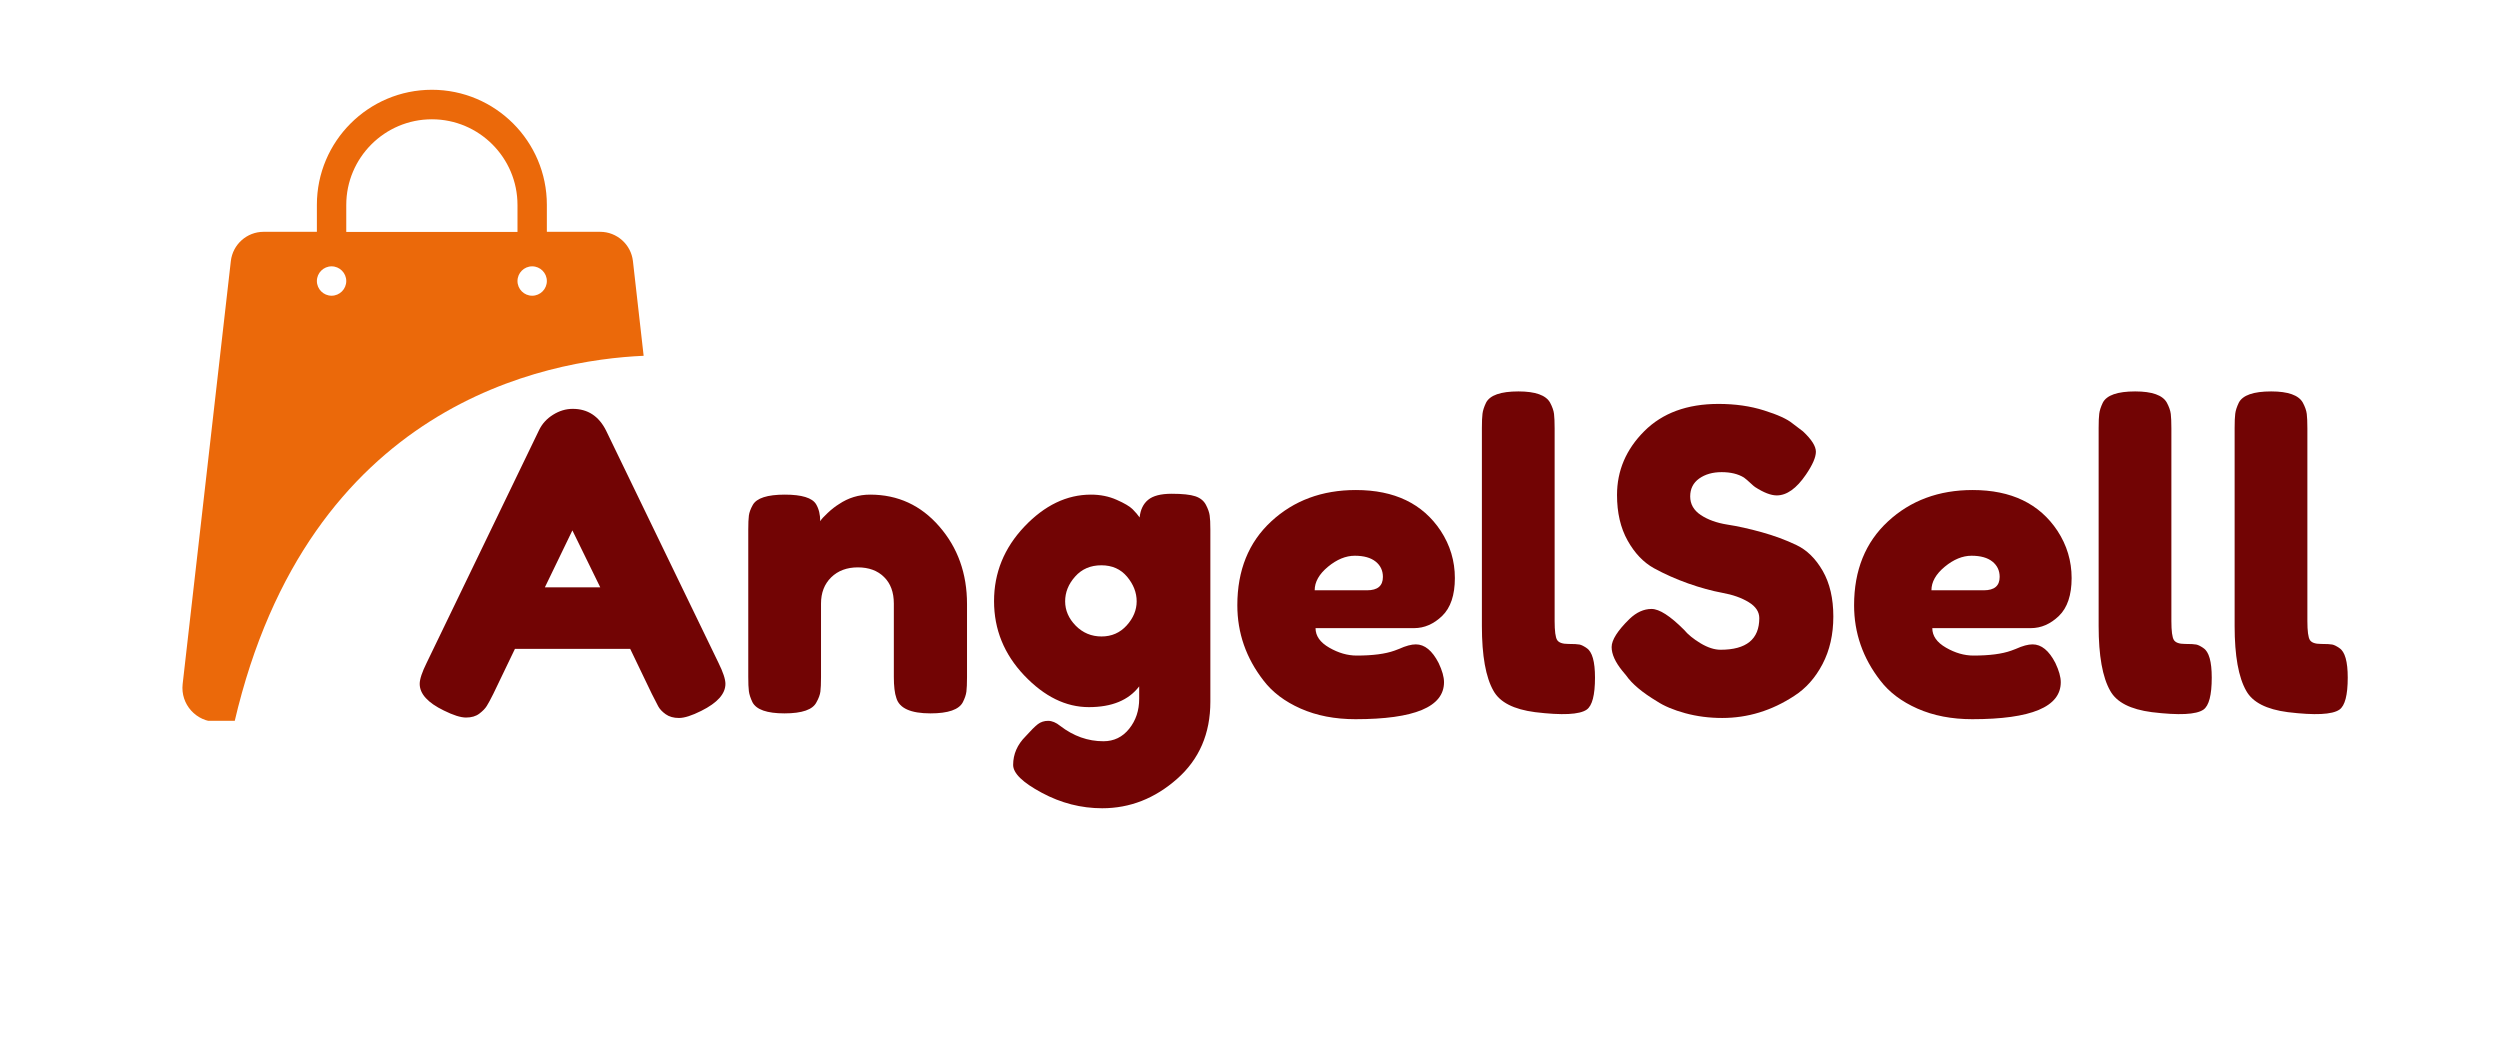
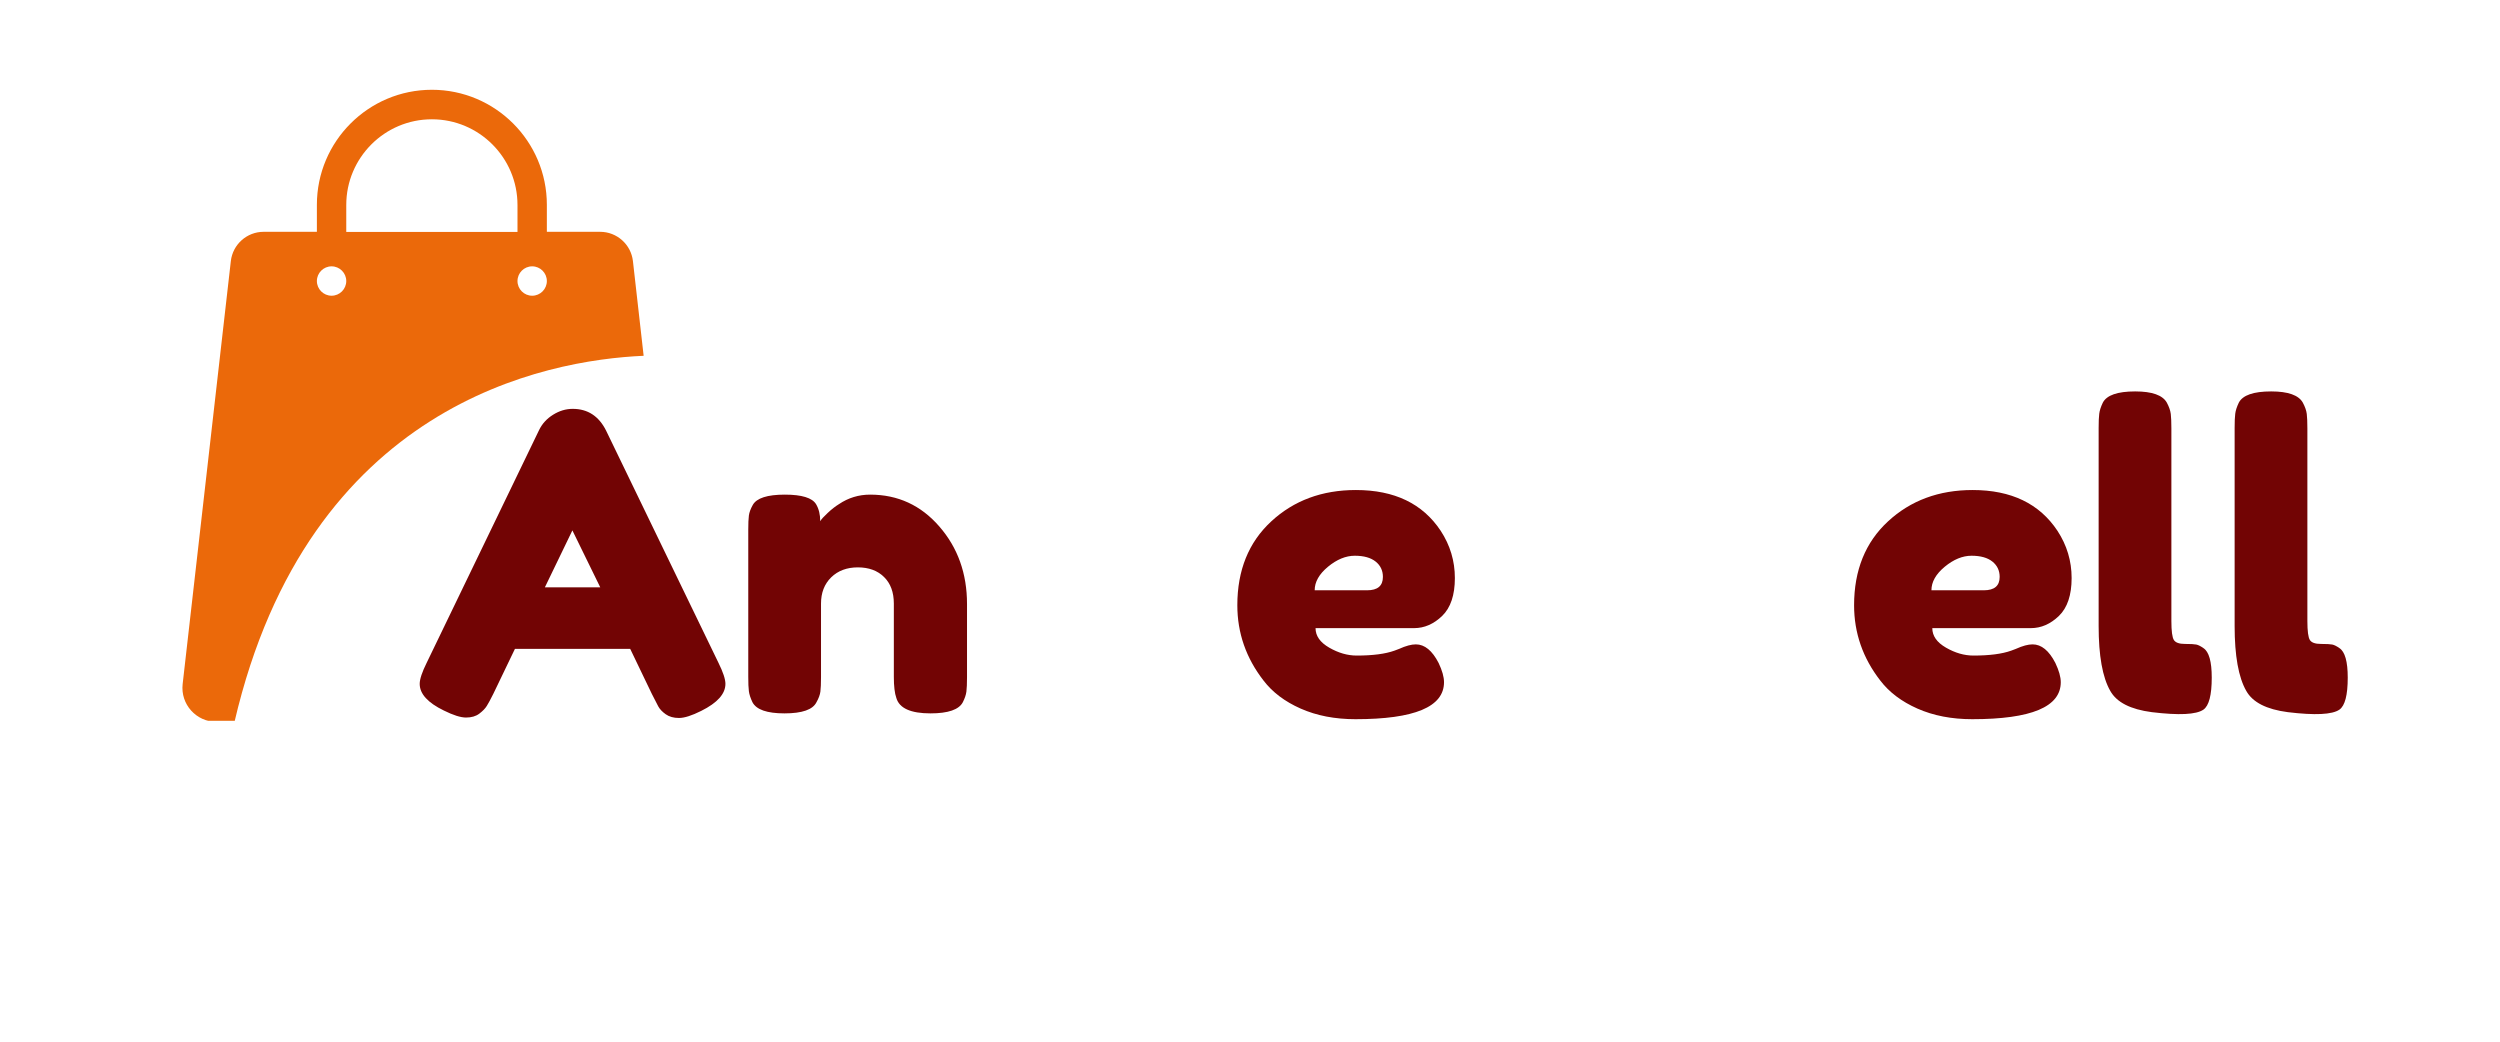
<svg xmlns="http://www.w3.org/2000/svg" version="1.2" preserveAspectRatio="xMidYMid meet" height="250" viewBox="0 0 450 187.5" zoomAndPan="magnify" width="600">
  <defs>
    <clipPath id="5091ed94e9">
      <path d="M 32.039 16.055 L 116 16.055 L 116 129.75 L 32.039 129.75 Z M 32.039 16.055" />
    </clipPath>
  </defs>
  <g id="2beaef1795">
    <g clip-path="url(#5091ed94e9)" clip-rule="nonzero">
      <path d="M 115.855 64.043 L 113.926 46.988 C 113.582 44.004 111.043 41.727 108.031 41.727 L 98.434 41.727 L 98.434 36.863 C 98.434 25.441 89.156 16.16 77.738 16.16 C 66.32 16.16 57.039 25.441 57.039 36.863 L 57.039 41.727 L 47.445 41.727 C 44.434 41.727 41.895 44.004 41.551 46.988 L 32.879 123.113 C 32.457 126.762 35.312 129.938 38.988 129.938 L 42.211 129.938 C 55.535 72.742 98.223 64.812 115.855 64.043 Z M 95.793 47.941 C 97.246 47.941 98.434 49.133 98.434 50.586 C 98.434 52.039 97.246 53.23 95.793 53.23 C 94.336 53.23 93.148 52.039 93.148 50.586 C 93.148 49.133 94.336 47.941 95.793 47.941 Z M 62.328 36.891 C 62.328 28.402 69.227 21.473 77.738 21.473 C 86.25 21.473 93.148 28.402 93.148 36.891 L 93.148 41.754 L 62.328 41.754 Z M 59.684 47.941 C 61.137 47.941 62.328 49.133 62.328 50.586 C 62.328 52.039 61.137 53.23 59.684 53.23 C 58.23 53.23 57.039 52.039 57.039 50.586 C 57.039 49.133 58.23 47.941 59.684 47.941 Z M 59.684 47.941" style="stroke:none;fill-rule:nonzero;fill:#eb690a;fill-opacity:1;" />
    </g>
    <g style="fill:#720404;fill-opacity:1;">
      <g transform="translate(74.421, 128.486)">
        <path d="M 34.672 -50.984 L 54.891 -9.203 C 55.734 -7.504 56.156 -6.234 56.156 -5.391 C 56.156 -3.598 54.707 -1.977 51.812 -0.531 C 50.113 0.32 48.773 0.75 47.797 0.75 C 46.828 0.75 46.031 0.523 45.406 0.078 C 44.781 -0.367 44.332 -0.844 44.062 -1.344 C 43.789 -1.844 43.406 -2.594 42.906 -3.594 L 39.016 -11.688 L 18.266 -11.688 L 14.375 -3.594 C 13.875 -2.594 13.484 -1.867 13.203 -1.422 C 12.93 -0.973 12.484 -0.508 11.859 -0.031 C 11.242 0.438 10.445 0.672 9.469 0.672 C 8.5 0.672 7.164 0.25 5.469 -0.594 C 2.57 -2 1.125 -3.598 1.125 -5.391 C 1.125 -6.234 1.547 -7.504 2.391 -9.203 L 22.609 -51.062 C 23.16 -52.207 24 -53.129 25.125 -53.828 C 26.25 -54.535 27.43 -54.891 28.672 -54.891 C 31.367 -54.891 33.367 -53.586 34.672 -50.984 Z M 28.609 -33.016 L 23.656 -22.766 L 33.625 -22.766 Z M 28.609 -33.016" style="stroke:none" />
      </g>
    </g>
    <g style="fill:#720404;fill-opacity:1;">
      <g transform="translate(131.688, 128.486)">
        <path d="M 24.938 -39.453 C 29.926 -39.453 34.078 -37.539 37.391 -33.719 C 40.711 -29.906 42.375 -25.254 42.375 -19.766 L 42.375 -6.594 C 42.375 -5.438 42.336 -4.57 42.266 -4 C 42.191 -3.426 41.977 -2.789 41.625 -2.094 C 40.926 -0.75 38.984 -0.078 35.797 -0.078 C 32.242 -0.078 30.195 -1 29.656 -2.844 C 29.352 -3.695 29.203 -4.969 29.203 -6.656 L 29.203 -19.844 C 29.203 -21.883 28.613 -23.477 27.438 -24.625 C 26.27 -25.781 24.695 -26.359 22.719 -26.359 C 20.75 -26.359 19.148 -25.758 17.922 -24.562 C 16.703 -23.363 16.094 -21.789 16.094 -19.844 L 16.094 -6.594 C 16.094 -5.438 16.055 -4.57 15.984 -4 C 15.91 -3.426 15.676 -2.789 15.281 -2.094 C 14.625 -0.75 12.703 -0.078 9.516 -0.078 C 6.367 -0.078 4.445 -0.75 3.75 -2.094 C 3.395 -2.844 3.18 -3.504 3.109 -4.078 C 3.035 -4.648 3 -5.508 3 -6.656 L 3 -33.172 C 3 -34.266 3.035 -35.098 3.109 -35.672 C 3.18 -36.242 3.414 -36.883 3.812 -37.594 C 4.508 -38.832 6.43 -39.453 9.578 -39.453 C 12.629 -39.453 14.504 -38.879 15.203 -37.734 C 15.703 -36.891 15.953 -35.867 15.953 -34.672 C 16.148 -35.016 16.598 -35.508 17.297 -36.156 C 17.992 -36.812 18.664 -37.336 19.312 -37.734 C 21.008 -38.879 22.883 -39.453 24.938 -39.453 Z M 24.938 -39.453" style="stroke:none" />
      </g>
    </g>
    <g style="fill:#720404;fill-opacity:1;">
      <g transform="translate(177.053, 128.486)">
-         <path d="M 28 -4.938 C 26.102 -2.445 23.082 -1.203 18.938 -1.203 C 14.801 -1.203 10.922 -3.109 7.297 -6.922 C 3.68 -10.742 1.875 -15.195 1.875 -20.281 C 1.875 -25.375 3.691 -29.844 7.328 -33.688 C 10.973 -37.531 14.969 -39.453 19.312 -39.453 C 21.008 -39.453 22.555 -39.141 23.953 -38.516 C 25.359 -37.898 26.32 -37.328 26.844 -36.797 C 27.363 -36.273 27.773 -35.789 28.078 -35.344 C 28.223 -36.738 28.734 -37.797 29.609 -38.516 C 30.484 -39.242 31.895 -39.609 33.844 -39.609 C 35.789 -39.609 37.211 -39.457 38.109 -39.156 C 39.004 -38.852 39.641 -38.336 40.016 -37.609 C 40.391 -36.891 40.613 -36.254 40.688 -35.703 C 40.77 -35.16 40.812 -34.316 40.812 -33.172 L 40.812 -2.172 C 40.812 3.566 38.812 8.195 34.812 11.719 C 30.82 15.238 26.332 17 21.344 17 C 17.551 17 13.93 16.07 10.484 14.219 C 7.035 12.375 5.312 10.703 5.312 9.203 C 5.312 7.266 6.062 5.547 7.562 4.047 C 8.508 2.992 9.242 2.266 9.766 1.859 C 10.297 1.461 10.91 1.266 11.609 1.266 C 12.305 1.266 13.031 1.566 13.781 2.172 C 16.176 4.016 18.77 4.938 21.562 4.938 C 23.457 4.938 25.004 4.188 26.203 2.688 C 27.398 1.195 28 -0.598 28 -2.703 Z M 14.672 -20.25 C 14.672 -18.625 15.305 -17.16 16.578 -15.859 C 17.859 -14.566 19.406 -13.922 21.219 -13.922 C 23.039 -13.922 24.551 -14.582 25.75 -15.906 C 26.945 -17.227 27.547 -18.676 27.547 -20.25 C 27.547 -21.82 26.973 -23.297 25.828 -24.672 C 24.68 -26.047 23.133 -26.734 21.188 -26.734 C 19.238 -26.734 17.664 -26.055 16.469 -24.703 C 15.27 -23.359 14.672 -21.875 14.672 -20.25 Z M 14.672 -20.25" style="stroke:none" />
-       </g>
+         </g>
    </g>
    <g style="fill:#720404;fill-opacity:1;">
      <g transform="translate(220.845, 128.486)">
        <path d="M 41.031 -24.438 C 41.031 -21.375 40.27 -19.102 38.75 -17.625 C 37.227 -16.156 35.539 -15.422 33.688 -15.422 L 15.953 -15.422 C 15.953 -14.023 16.773 -12.852 18.422 -11.906 C 20.066 -10.957 21.711 -10.484 23.359 -10.484 C 26.254 -10.484 28.523 -10.781 30.172 -11.375 L 31 -11.688 C 32.195 -12.227 33.195 -12.5 34 -12.5 C 35.594 -12.5 36.961 -11.379 38.109 -9.141 C 38.754 -7.785 39.078 -6.633 39.078 -5.688 C 39.078 -1.25 33.766 0.969 23.141 0.969 C 19.441 0.969 16.156 0.332 13.281 -0.938 C 10.414 -2.207 8.188 -3.891 6.594 -5.984 C 3.445 -10.035 1.875 -14.555 1.875 -19.547 C 1.875 -25.836 3.906 -30.863 7.969 -34.625 C 12.039 -38.395 17.125 -40.281 23.219 -40.281 C 30.156 -40.281 35.242 -37.832 38.484 -32.938 C 40.18 -30.344 41.031 -27.508 41.031 -24.438 Z M 25.234 -22.234 C 27.129 -22.234 28.078 -23.035 28.078 -24.641 C 28.078 -25.785 27.641 -26.707 26.766 -27.406 C 25.891 -28.102 24.641 -28.453 23.016 -28.453 C 21.398 -28.453 19.789 -27.789 18.188 -26.469 C 16.594 -25.145 15.797 -23.734 15.797 -22.234 Z M 25.234 -22.234" style="stroke:none" />
      </g>
    </g>
    <g style="fill:#720404;fill-opacity:1;">
      <g transform="translate(263.74, 128.486)">
-         <path d="M 3 -51.438 C 3 -52.582 3.035 -53.441 3.109 -54.016 C 3.18 -54.598 3.395 -55.258 3.75 -56 C 4.445 -57.352 6.391 -58.031 9.578 -58.031 C 12.629 -58.031 14.531 -57.352 15.281 -56 C 15.676 -55.258 15.91 -54.586 15.984 -53.984 C 16.055 -53.391 16.094 -52.516 16.094 -51.359 L 16.094 -16.703 C 16.094 -14.898 16.242 -13.758 16.547 -13.281 C 16.848 -12.812 17.508 -12.578 18.531 -12.578 C 19.551 -12.578 20.234 -12.539 20.578 -12.469 C 20.93 -12.395 21.359 -12.18 21.859 -11.828 C 22.859 -11.18 23.359 -9.41 23.359 -6.516 C 23.359 -3.367 22.859 -1.445 21.859 -0.75 C 20.566 0.145 17.473 0.297 12.578 -0.297 C 8.734 -0.797 6.238 -2.07 5.094 -4.125 C 3.695 -6.562 3 -10.453 3 -15.797 Z M 3 -51.438" style="stroke:none" />
-       </g>
+         </g>
    </g>
    <g style="fill:#720404;fill-opacity:1;">
      <g transform="translate(288.219, 128.486)">
-         <path d="M 3.812 -7.719 C 2.52 -9.312 1.875 -10.742 1.875 -12.016 C 1.875 -13.285 2.945 -14.973 5.094 -17.078 C 6.344 -18.273 7.664 -18.875 9.062 -18.875 C 10.457 -18.875 12.406 -17.625 14.906 -15.125 C 15.602 -14.281 16.598 -13.469 17.891 -12.688 C 19.191 -11.914 20.391 -11.531 21.484 -11.531 C 26.129 -11.531 28.453 -13.426 28.453 -17.219 C 28.453 -18.363 27.816 -19.32 26.547 -20.094 C 25.273 -20.875 23.688 -21.438 21.781 -21.781 C 19.883 -22.133 17.836 -22.695 15.641 -23.469 C 13.453 -24.25 11.406 -25.16 9.5 -26.203 C 7.602 -27.254 6.02 -28.914 4.75 -31.188 C 3.477 -33.457 2.844 -36.191 2.844 -39.391 C 2.844 -43.773 4.477 -47.602 7.75 -50.875 C 11.02 -54.145 15.473 -55.781 21.109 -55.781 C 24.109 -55.781 26.844 -55.391 29.312 -54.609 C 31.781 -53.836 33.488 -53.055 34.438 -52.266 L 36.312 -50.844 C 37.863 -49.395 38.641 -48.172 38.641 -47.172 C 38.641 -46.172 38.039 -44.797 36.844 -43.047 C 35.145 -40.555 33.395 -39.312 31.594 -39.312 C 30.551 -39.312 29.254 -39.812 27.703 -40.812 C 27.555 -40.906 27.27 -41.148 26.844 -41.547 C 26.414 -41.953 26.031 -42.281 25.688 -42.531 C 24.633 -43.176 23.297 -43.5 21.672 -43.5 C 20.055 -43.5 18.707 -43.113 17.625 -42.344 C 16.551 -41.57 16.016 -40.5 16.016 -39.125 C 16.016 -37.75 16.648 -36.633 17.922 -35.781 C 19.203 -34.938 20.789 -34.363 22.688 -34.062 C 24.582 -33.77 26.648 -33.312 28.891 -32.688 C 31.141 -32.062 33.211 -31.297 35.109 -30.391 C 37.016 -29.492 38.602 -27.938 39.875 -25.719 C 41.145 -23.5 41.781 -20.766 41.781 -17.516 C 41.781 -14.273 41.129 -11.414 39.828 -8.938 C 38.535 -6.469 36.836 -4.562 34.734 -3.219 C 30.691 -0.57 26.375 0.75 21.781 0.75 C 19.438 0.75 17.219 0.461 15.125 -0.109 C 13.031 -0.68 11.332 -1.395 10.031 -2.25 C 7.383 -3.844 5.539 -5.391 4.5 -6.891 Z M 3.812 -7.719" style="stroke:none" />
-       </g>
+         </g>
    </g>
    <g style="fill:#720404;fill-opacity:1;">
      <g transform="translate(331.861, 128.486)">
        <path d="M 41.031 -24.438 C 41.031 -21.375 40.27 -19.102 38.75 -17.625 C 37.227 -16.156 35.539 -15.422 33.688 -15.422 L 15.953 -15.422 C 15.953 -14.023 16.773 -12.852 18.422 -11.906 C 20.066 -10.957 21.711 -10.484 23.359 -10.484 C 26.254 -10.484 28.523 -10.781 30.172 -11.375 L 31 -11.688 C 32.195 -12.227 33.195 -12.5 34 -12.5 C 35.594 -12.5 36.961 -11.379 38.109 -9.141 C 38.754 -7.785 39.078 -6.633 39.078 -5.688 C 39.078 -1.25 33.766 0.969 23.141 0.969 C 19.441 0.969 16.156 0.332 13.281 -0.938 C 10.414 -2.207 8.188 -3.891 6.594 -5.984 C 3.445 -10.035 1.875 -14.555 1.875 -19.547 C 1.875 -25.836 3.906 -30.863 7.969 -34.625 C 12.039 -38.395 17.125 -40.281 23.219 -40.281 C 30.156 -40.281 35.242 -37.832 38.484 -32.938 C 40.18 -30.344 41.031 -27.508 41.031 -24.438 Z M 25.234 -22.234 C 27.129 -22.234 28.078 -23.035 28.078 -24.641 C 28.078 -25.785 27.641 -26.707 26.766 -27.406 C 25.891 -28.102 24.641 -28.453 23.016 -28.453 C 21.398 -28.453 19.789 -27.789 18.188 -26.469 C 16.594 -25.145 15.797 -23.734 15.797 -22.234 Z M 25.234 -22.234" style="stroke:none" />
      </g>
    </g>
    <g style="fill:#720404;fill-opacity:1;">
      <g transform="translate(374.755, 128.486)">
        <path d="M 3 -51.438 C 3 -52.582 3.035 -53.441 3.109 -54.016 C 3.18 -54.598 3.395 -55.258 3.75 -56 C 4.445 -57.352 6.391 -58.031 9.578 -58.031 C 12.629 -58.031 14.531 -57.352 15.281 -56 C 15.676 -55.258 15.91 -54.586 15.984 -53.984 C 16.055 -53.391 16.094 -52.516 16.094 -51.359 L 16.094 -16.703 C 16.094 -14.898 16.242 -13.758 16.547 -13.281 C 16.848 -12.812 17.508 -12.578 18.531 -12.578 C 19.551 -12.578 20.234 -12.539 20.578 -12.469 C 20.93 -12.395 21.359 -12.18 21.859 -11.828 C 22.859 -11.18 23.359 -9.41 23.359 -6.516 C 23.359 -3.367 22.859 -1.445 21.859 -0.75 C 20.566 0.145 17.473 0.297 12.578 -0.297 C 8.734 -0.797 6.238 -2.07 5.094 -4.125 C 3.695 -6.562 3 -10.453 3 -15.797 Z M 3 -51.438" style="stroke:none" />
      </g>
    </g>
    <g style="fill:#720404;fill-opacity:1;">
      <g transform="translate(399.234, 128.486)">
        <path d="M 3 -51.438 C 3 -52.582 3.035 -53.441 3.109 -54.016 C 3.18 -54.598 3.395 -55.258 3.75 -56 C 4.445 -57.352 6.391 -58.031 9.578 -58.031 C 12.629 -58.031 14.531 -57.352 15.281 -56 C 15.676 -55.258 15.91 -54.586 15.984 -53.984 C 16.055 -53.391 16.094 -52.516 16.094 -51.359 L 16.094 -16.703 C 16.094 -14.898 16.242 -13.758 16.547 -13.281 C 16.848 -12.812 17.508 -12.578 18.531 -12.578 C 19.551 -12.578 20.234 -12.539 20.578 -12.469 C 20.93 -12.395 21.359 -12.18 21.859 -11.828 C 22.859 -11.18 23.359 -9.41 23.359 -6.516 C 23.359 -3.367 22.859 -1.445 21.859 -0.75 C 20.566 0.145 17.473 0.297 12.578 -0.297 C 8.734 -0.797 6.238 -2.07 5.094 -4.125 C 3.695 -6.562 3 -10.453 3 -15.797 Z M 3 -51.438" style="stroke:none" />
      </g>
    </g>
  </g>
</svg>